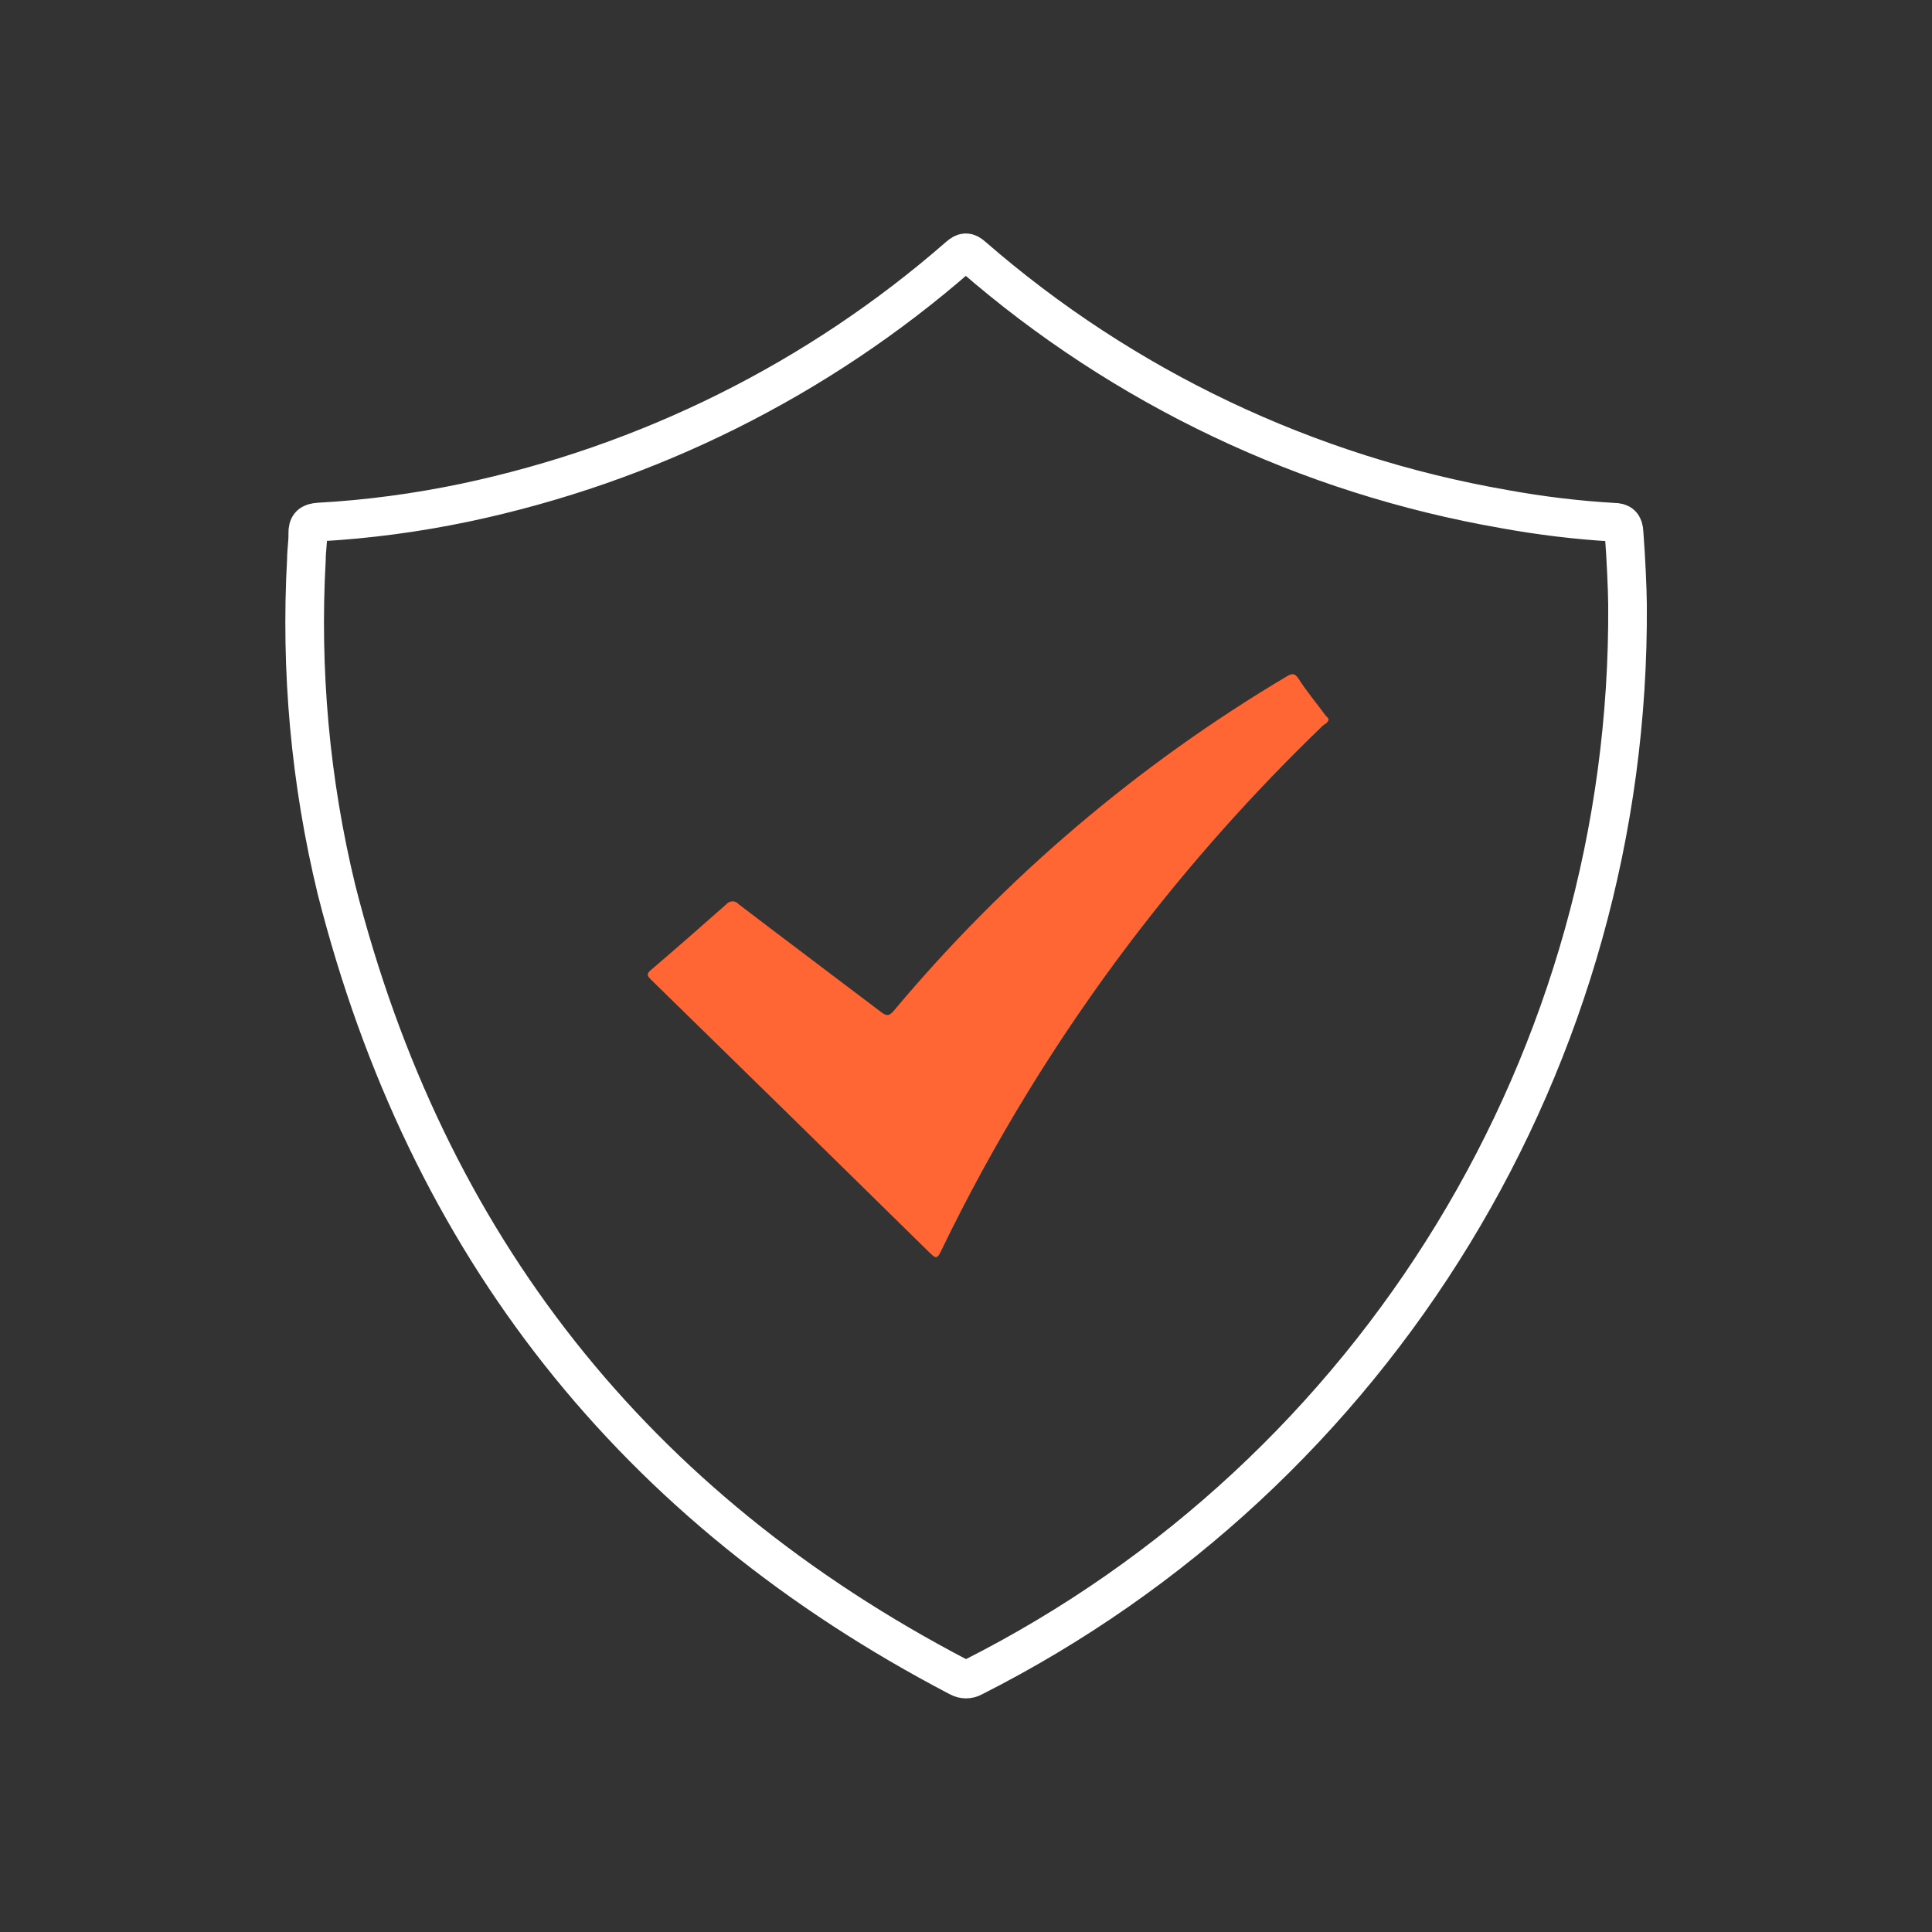
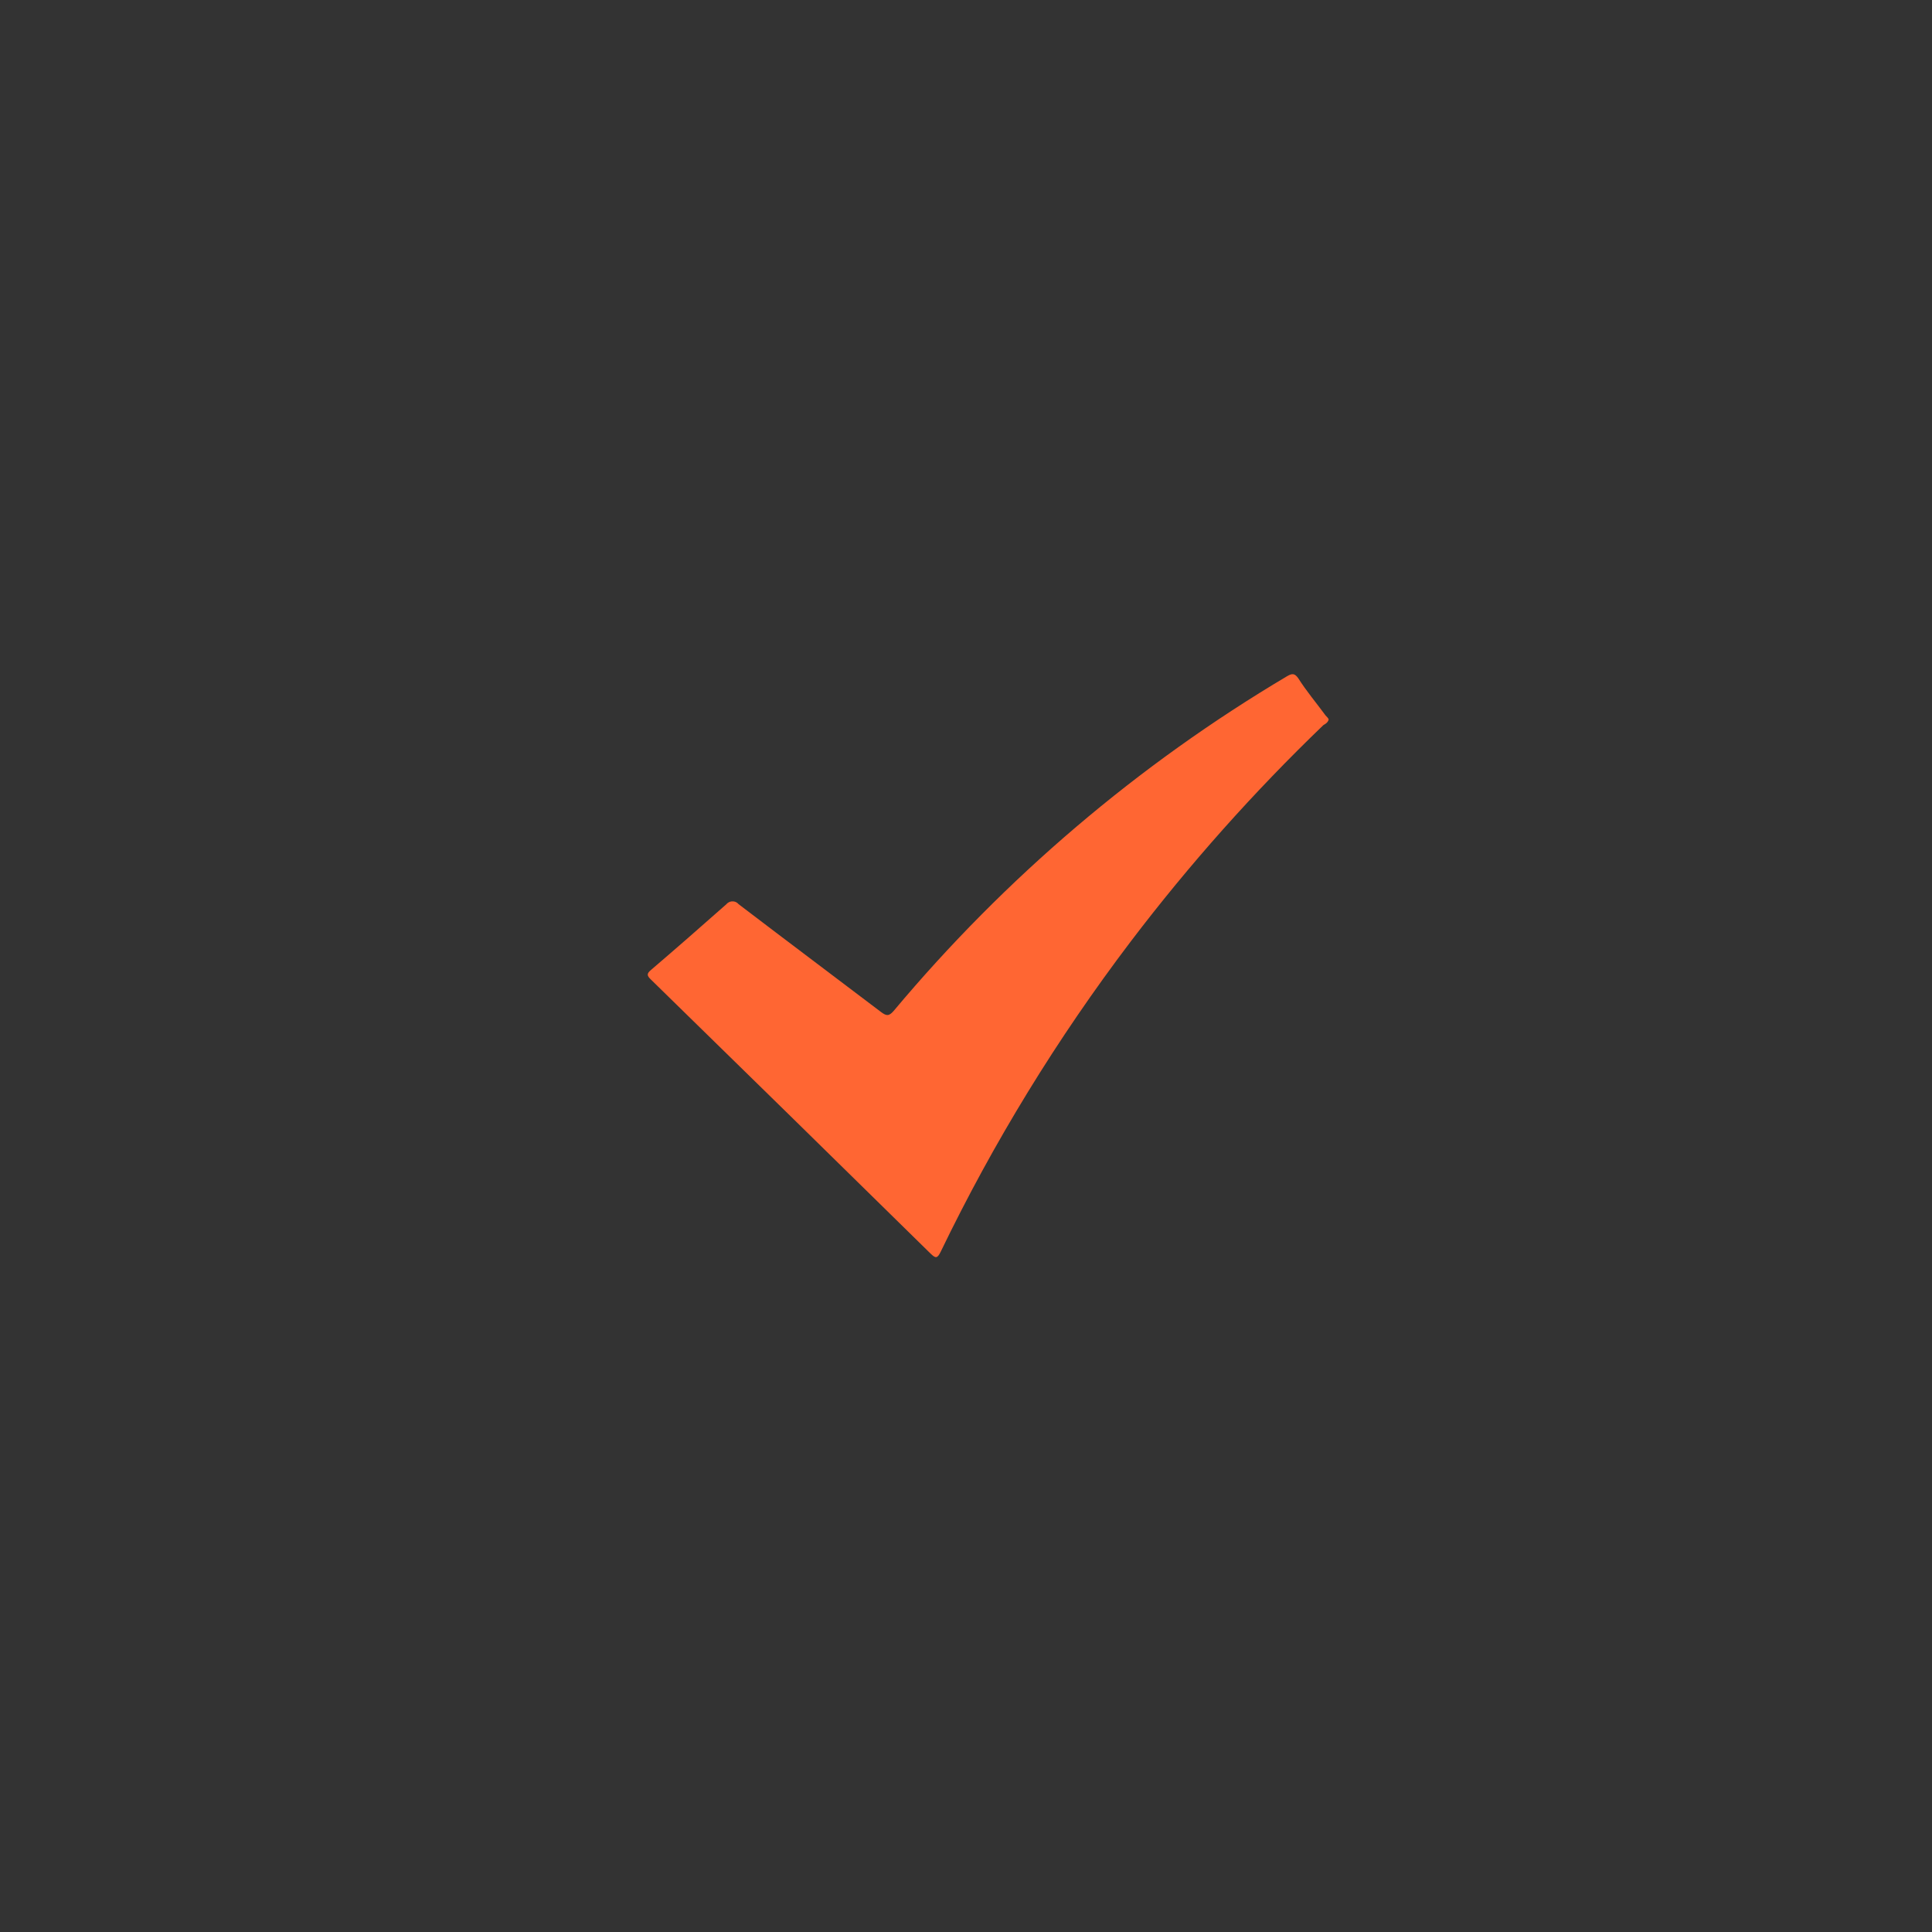
<svg xmlns="http://www.w3.org/2000/svg" id="protect" viewBox="0 0 100 100">
  <rect x="0" y="0" width="100" height="100" fill="#333333" stroke="none" />
  <g id="Layer_18" data-name="Layer 18">
-     <path d="m84.24,31.28c.17,23.44-12.95,44.95-33.87,55.53-.23.13-.51.13-.74,0-16.81-8.78-27.54-22.36-32.21-40.75-1.36-5.6-1.88-11.36-1.56-17.11,0-.45.08-.89.07-1.33s.15-.57.58-.6c2.54-.14,5.06-.48,7.55-1,9.47-2,18.28-6.38,25.57-12.75.28-.24.43-.26.72,0,7.8,6.79,17.32,11.31,27.51,13.08,1.87.34,3.75.57,5.65.68.39,0,.53.14.55.53.11,1.46.17,2.91.18,3.72Z" fill="none" stroke="#fff" stroke-miterlimit="10" stroke-width="2" />
-     <path d="m68.77,37.25c0-.07-.1-.15-.16-.22-.47-.64-1-1.27-1.41-1.92-.19-.27-.32-.26-.58-.11-7.72,4.58-14.6,10.44-20.36,17.32-.25.29-.38.27-.66.06-2.45-1.86-4.92-3.71-7.37-5.58-.14-.17-.4-.2-.58-.05-.02.02-.04.03-.05.05-1.29,1.14-2.59,2.28-3.9,3.4-.24.2-.22.3,0,.51,4.83,4.72,9.65,9.44,14.46,14.17.26.25.35.28.53-.09,2.73-5.66,6.03-11.04,9.83-16.05,3.03-3.99,6.37-7.74,9.98-11.21.1-.06.22-.12.27-.28Z" fill="#f63" />
+     <path d="m68.77,37.25c0-.07-.1-.15-.16-.22-.47-.64-1-1.27-1.41-1.92-.19-.27-.32-.26-.58-.11-7.72,4.58-14.6,10.44-20.36,17.32-.25.29-.38.27-.66.06-2.45-1.86-4.92-3.71-7.37-5.58-.14-.17-.4-.2-.58-.05-.02.02-.04.03-.05.05-1.29,1.14-2.59,2.28-3.9,3.4-.24.2-.22.3,0,.51,4.83,4.72,9.65,9.44,14.46,14.17.26.25.35.28.53-.09,2.73-5.66,6.03-11.04,9.83-16.05,3.03-3.99,6.37-7.74,9.98-11.21.1-.06.22-.12.27-.28" fill="#f63" />
  </g>
</svg>